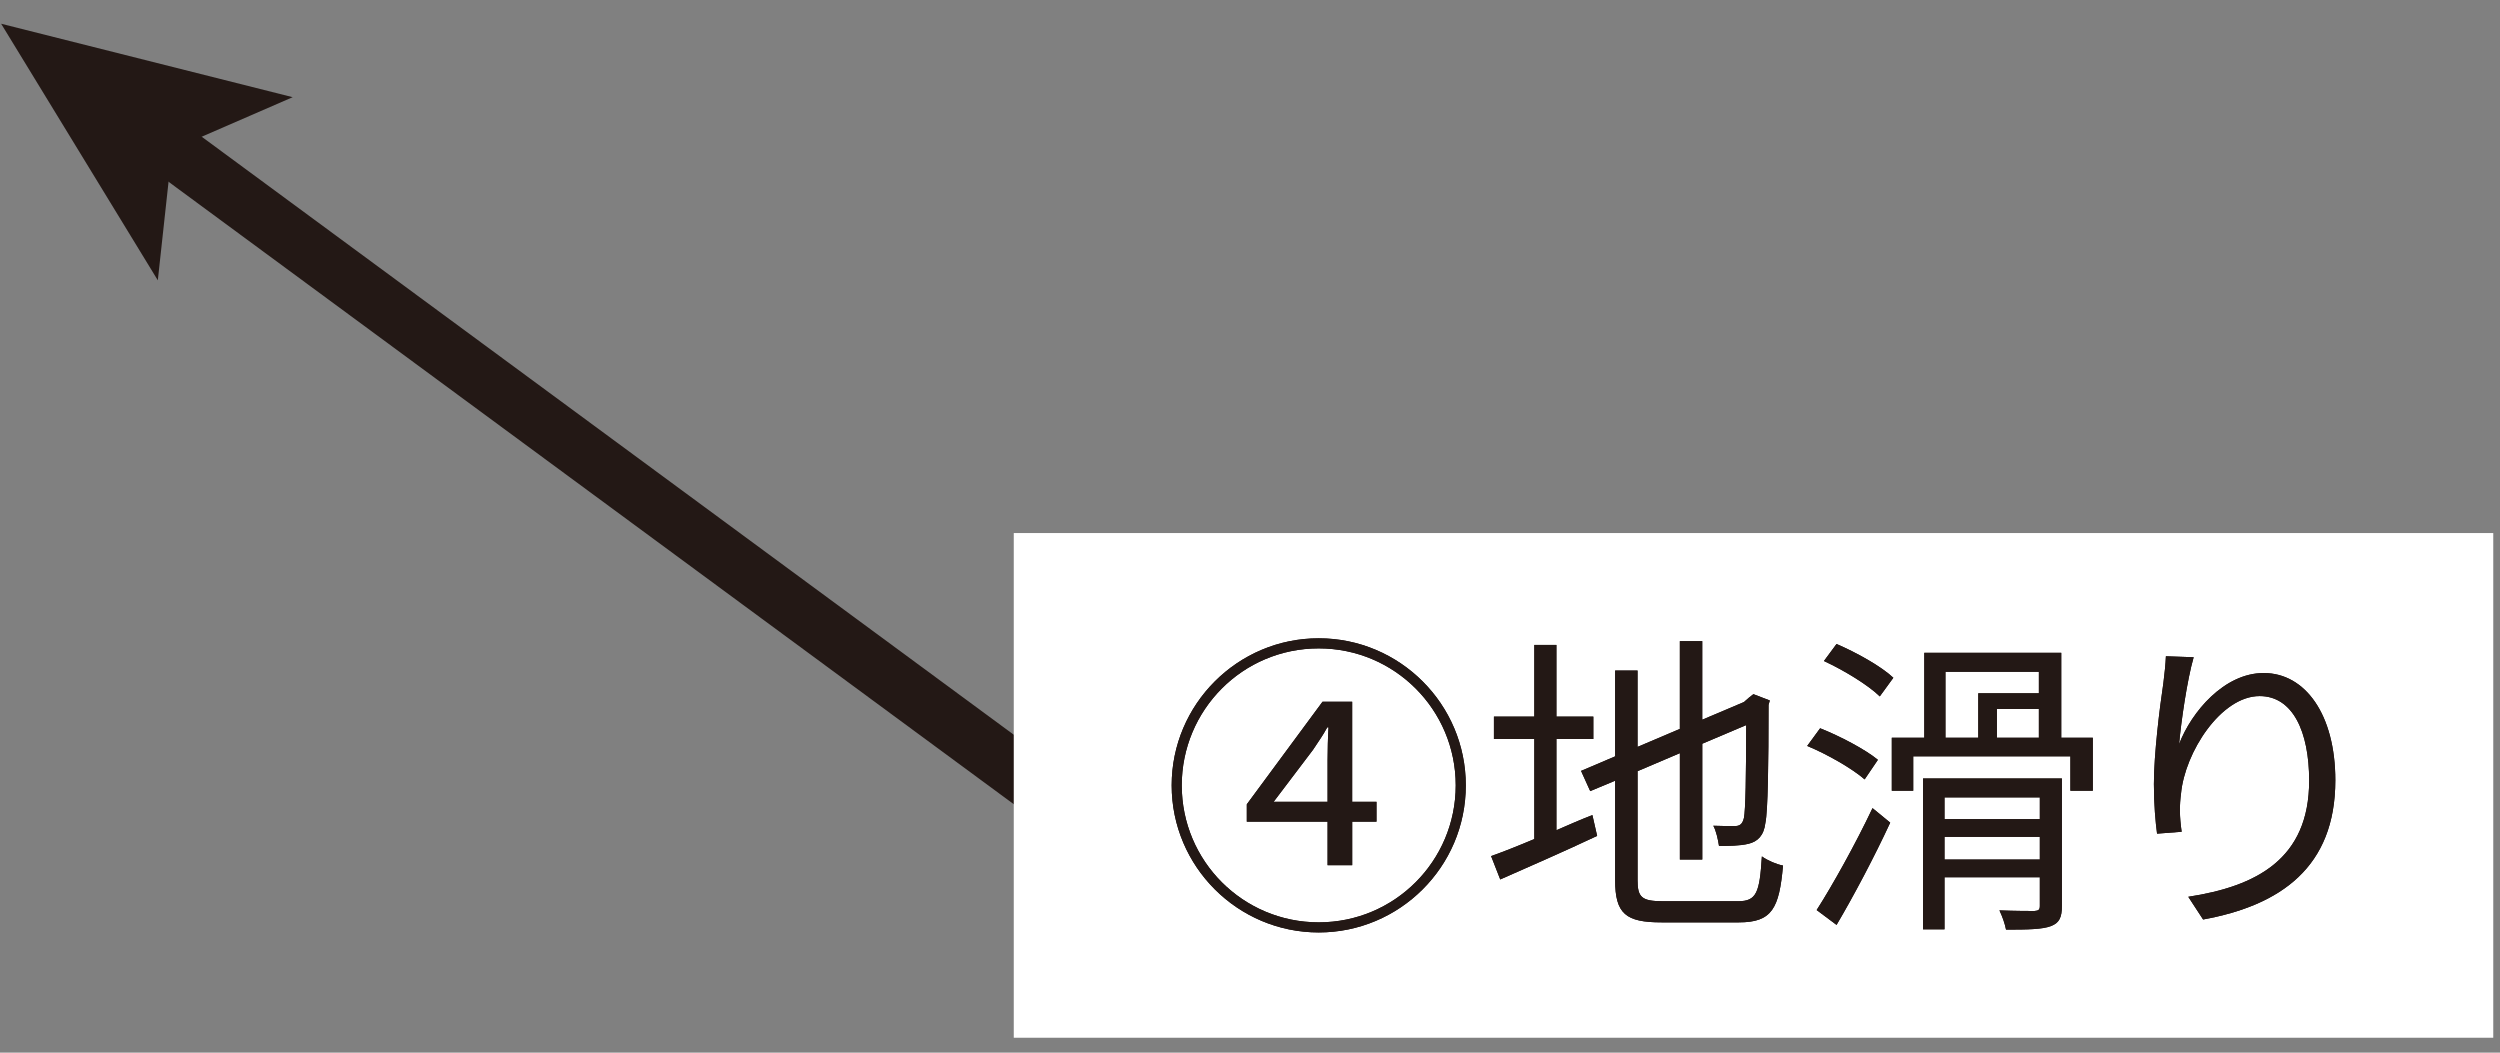
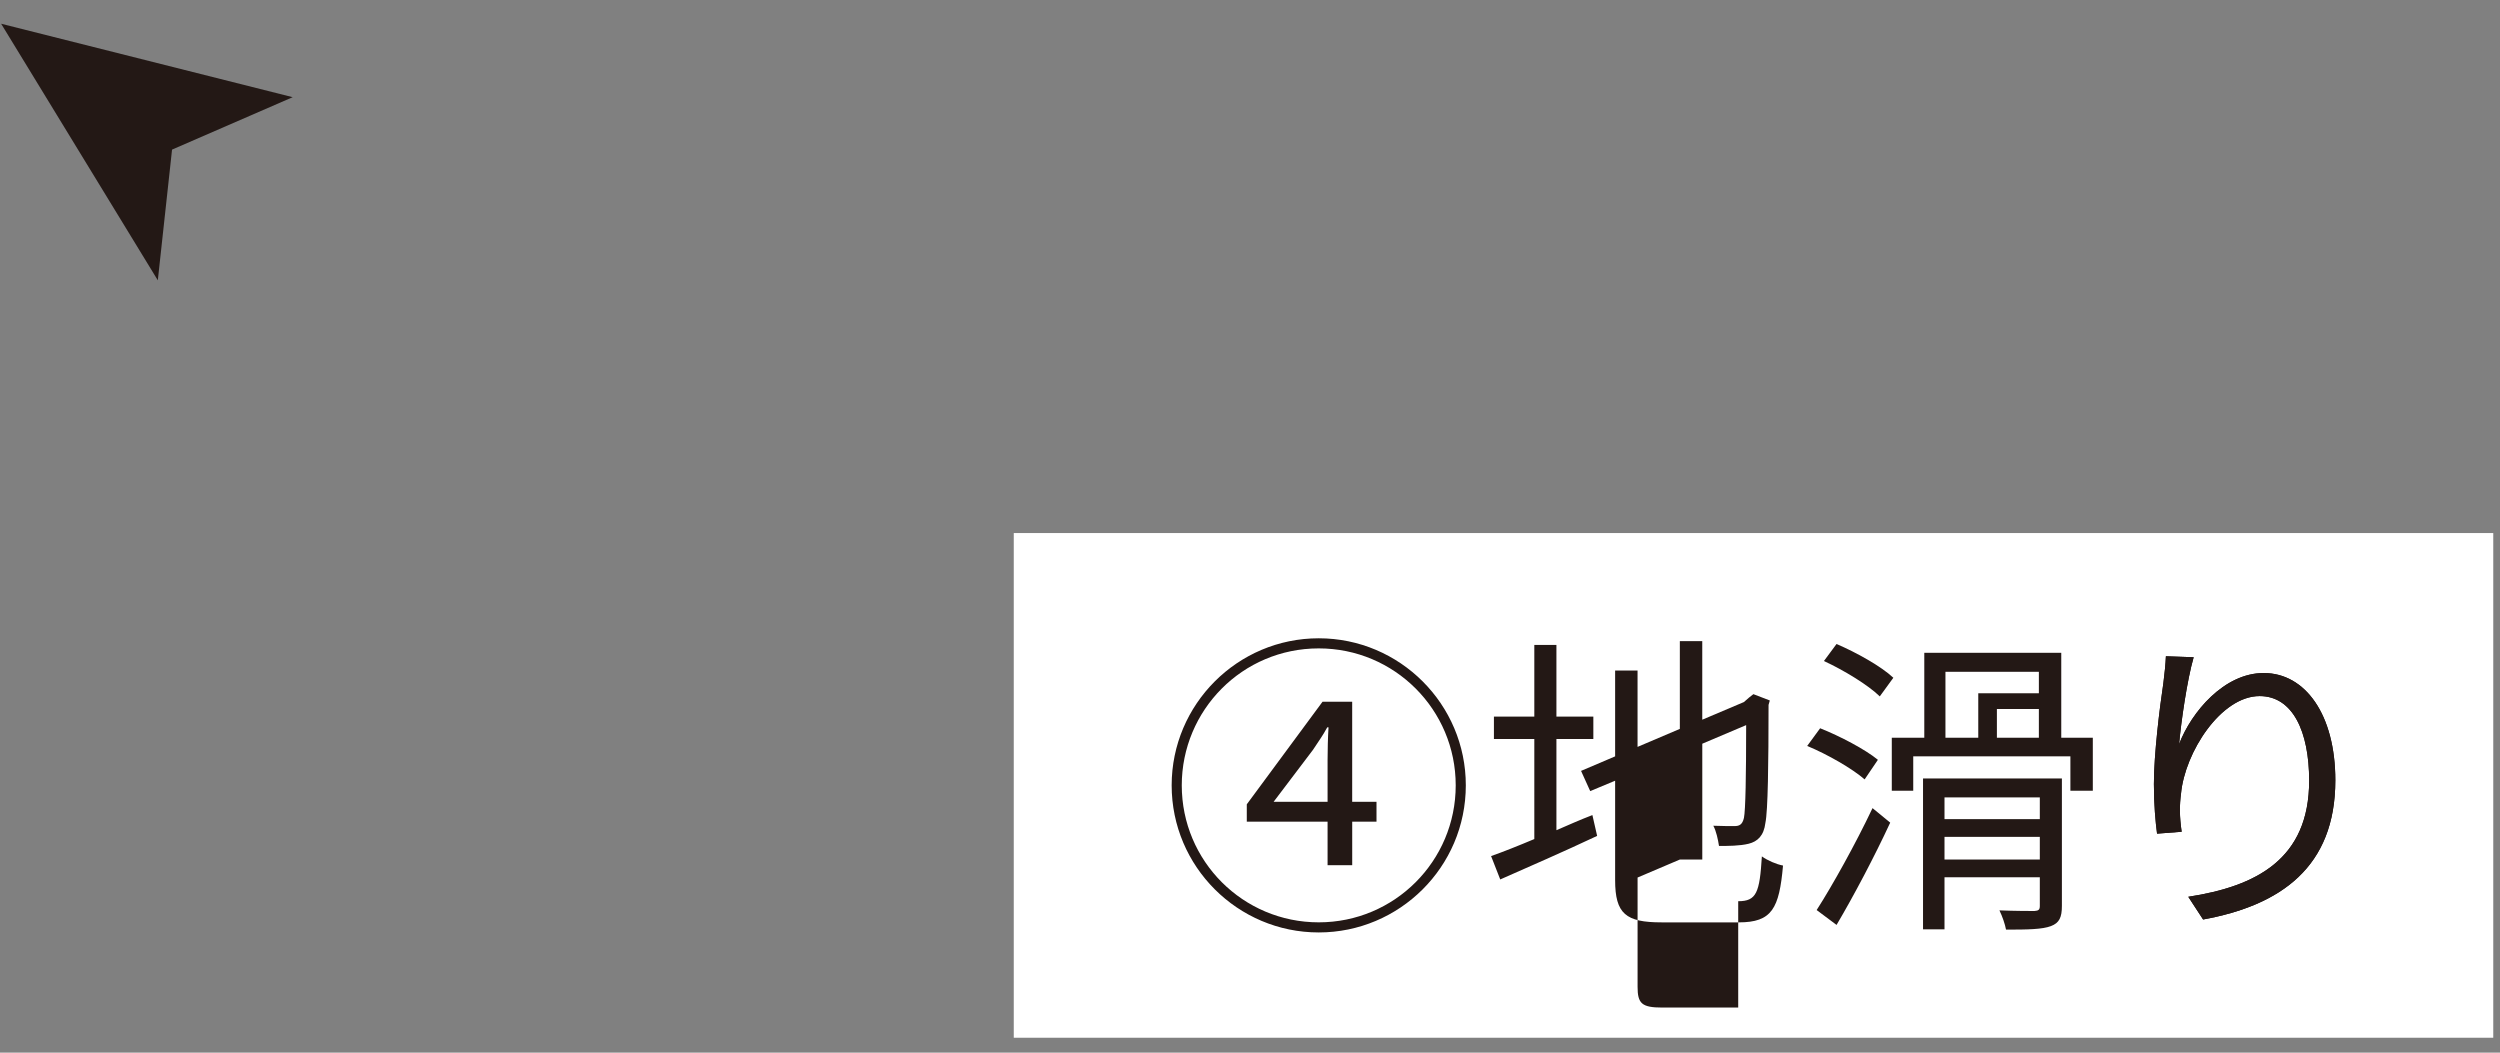
<svg xmlns="http://www.w3.org/2000/svg" version="1.1" x="0px" y="0px" width="95px" height="40px" viewBox="-0.043 -0.902 95 40" overflow="visible" enable-background="new -0.043 -0.902 95 40" xml:space="preserve">
  <rect x="-0.043" y="-0.902" width="95" height="40" fill="#808080" stroke="none" />
  <defs>
</defs>
  <g>
    <g>
-       <line fill="none" stroke="#231815" stroke-width="2.126" stroke-miterlimit="10" x1="41.966" y1="30.905" x2="6.043" y2="4.451" />
      <g>
        <polygon fill="#231815" points="0,0 11.079,2.791 6.495,4.783 5.954,9.75    " />
      </g>
    </g>
  </g>
  <g>
    <g>
      <rect x="38.48" y="19.354" fill="#FFFFFF" width="56.221" height="19.178" />
    </g>
    <g>
      <g>
        <path fill="#231815" d="M55.658,28.942c0,3.106-2.53,5.589-5.589,5.589c-3.082,0-5.589-2.506-5.589-5.589     c0-3.082,2.507-5.589,5.589-5.589C53.152,23.354,55.658,25.86,55.658,28.942z M55.274,28.942c0-2.878-2.327-5.205-5.205-5.205     c-2.902,0-5.205,2.351-5.205,5.205c0,2.878,2.327,5.205,5.205,5.205S55.274,31.82,55.274,28.942z M51.341,29.566h0.923v0.756     h-0.923v1.654h-0.936v-1.654h-3.07v-0.66l2.878-3.898h1.127V29.566z M50.405,29.566v-1.584c0-0.348,0.012-0.887,0.036-1.246     h-0.048c-0.18,0.335-0.324,0.516-0.54,0.852l-1.499,1.979H50.405z" />
-         <path fill="#231815" d="M55.658,28.942c0,3.106-2.53,5.589-5.589,5.589c-3.082,0-5.589-2.506-5.589-5.589     c0-3.082,2.507-5.589,5.589-5.589C53.152,23.354,55.658,25.86,55.658,28.942z M55.274,28.942c0-2.878-2.327-5.205-5.205-5.205     c-2.902,0-5.205,2.351-5.205,5.205c0,2.878,2.327,5.205,5.205,5.205S55.274,31.82,55.274,28.942z M51.341,29.566h0.923v0.756     h-0.923v1.654h-0.936v-1.654h-3.07v-0.66l2.878-3.898h1.127V29.566z M50.405,29.566v-1.584c0-0.348,0.012-0.887,0.036-1.246     h-0.048c-0.18,0.335-0.324,0.516-0.54,0.852l-1.499,1.979H50.405z" />
      </g>
      <g>
-         <path fill="#231815" d="M59.101,30.646c0.443-0.192,0.899-0.396,1.367-0.575l0.18,0.791c-1.271,0.6-2.626,1.188-3.682,1.655     l-0.348-0.888c0.444-0.156,1.02-0.384,1.643-0.647V27.18h-1.535v-0.852h1.535v-2.723h0.84v2.723h1.403v0.852h-1.403V30.646z      M66.009,33.344c0.695,0,0.815-0.323,0.899-1.703c0.216,0.156,0.552,0.301,0.804,0.348c-0.144,1.632-0.42,2.159-1.679,2.159     h-2.938c-1.355,0-1.763-0.323-1.763-1.606v-3.777l-0.947,0.395l-0.348-0.768l1.295-0.552v-3.262h0.852v2.902l1.607-0.684v-3.335     h0.852v2.986l1.583-0.671l0.192-0.168l0.168-0.132l0.624,0.24l-0.048,0.168c0,2.242-0.024,4.029-0.12,4.484     c-0.06,0.492-0.3,0.708-0.636,0.792s-0.792,0.084-1.127,0.084c-0.036-0.239-0.108-0.575-0.216-0.768     c0.288,0.013,0.672,0.013,0.804,0.013c0.18,0,0.3-0.049,0.36-0.312c0.06-0.287,0.084-1.619,0.084-3.525l-1.667,0.707v4.401     h-0.852v-4.042l-1.607,0.684v4.15c0,0.635,0.156,0.791,0.936,0.791H66.009z" />
-         <path fill="#231815" d="M59.101,30.646c0.443-0.192,0.899-0.396,1.367-0.575l0.18,0.791c-1.271,0.6-2.626,1.188-3.682,1.655     l-0.348-0.888c0.444-0.156,1.02-0.384,1.643-0.647V27.18h-1.535v-0.852h1.535v-2.723h0.84v2.723h1.403v0.852h-1.403V30.646z      M66.009,33.344c0.695,0,0.815-0.323,0.899-1.703c0.216,0.156,0.552,0.301,0.804,0.348c-0.144,1.632-0.42,2.159-1.679,2.159     h-2.938c-1.355,0-1.763-0.323-1.763-1.606v-3.777l-0.947,0.395l-0.348-0.768l1.295-0.552v-3.262h0.852v2.902l1.607-0.684v-3.335     h0.852v2.986l1.583-0.671l0.192-0.168l0.168-0.132l0.624,0.24l-0.048,0.168c0,2.242-0.024,4.029-0.12,4.484     c-0.06,0.492-0.3,0.708-0.636,0.792s-0.792,0.084-1.127,0.084c-0.036-0.239-0.108-0.575-0.216-0.768     c0.288,0.013,0.672,0.013,0.804,0.013c0.18,0,0.3-0.049,0.36-0.312c0.06-0.287,0.084-1.619,0.084-3.525l-1.667,0.707v4.401     h-0.852v-4.042l-1.607,0.684v4.15c0,0.635,0.156,0.791,0.936,0.791H66.009z" />
+         <path fill="#231815" d="M59.101,30.646c0.443-0.192,0.899-0.396,1.367-0.575l0.18,0.791c-1.271,0.6-2.626,1.188-3.682,1.655     l-0.348-0.888c0.444-0.156,1.02-0.384,1.643-0.647V27.18h-1.535v-0.852h1.535v-2.723h0.84v2.723h1.403v0.852h-1.403V30.646z      M66.009,33.344c0.695,0,0.815-0.323,0.899-1.703c0.216,0.156,0.552,0.301,0.804,0.348c-0.144,1.632-0.42,2.159-1.679,2.159     h-2.938c-1.355,0-1.763-0.323-1.763-1.606v-3.777l-0.947,0.395l-0.348-0.768l1.295-0.552v-3.262h0.852v2.902l1.607-0.684v-3.335     h0.852v2.986l1.583-0.671l0.192-0.168l0.168-0.132l0.624,0.24l-0.048,0.168c0,2.242-0.024,4.029-0.12,4.484     c-0.06,0.492-0.3,0.708-0.636,0.792s-0.792,0.084-1.127,0.084c-0.036-0.239-0.108-0.575-0.216-0.768     c0.288,0.013,0.672,0.013,0.804,0.013c0.18,0,0.3-0.049,0.36-0.312c0.06-0.287,0.084-1.619,0.084-3.525l-1.667,0.707v4.401     h-0.852l-1.607,0.684v4.15c0,0.635,0.156,0.791,0.936,0.791H66.009z" />
      </g>
      <g>
-         <path fill="#231815" d="M70.813,28.715c-0.468-0.408-1.403-0.947-2.183-1.271l0.492-0.672c0.756,0.3,1.715,0.804,2.195,1.199     L70.813,28.715z M68.99,33.68c0.6-0.936,1.475-2.506,2.123-3.873l0.672,0.551c-0.588,1.271-1.379,2.771-2.039,3.887L68.99,33.68z      M71.389,25.561c-0.443-0.432-1.367-0.996-2.123-1.344l0.479-0.647c0.756,0.323,1.703,0.852,2.159,1.283L71.389,25.561z      M79.484,27.131v2.016h-0.852v-1.308H72.66v1.308h-0.815v-2.016h1.235v-3.226h5.205v3.226H79.484z M78.309,33.523     c0,0.432-0.096,0.648-0.42,0.768c-0.324,0.121-0.852,0.133-1.703,0.133c-0.036-0.204-0.144-0.516-0.251-0.732     c0.6,0.024,1.163,0.024,1.331,0.024c0.156-0.012,0.204-0.048,0.204-0.192v-1.09h-3.622v1.979h-0.816v-5.733h5.277V33.523z      M73.848,29.398v0.827h3.622v-0.827H73.848z M77.47,31.761v-0.863h-3.622v0.863H77.47z M73.883,27.131h1.248v-1.69h2.303v-0.815     h-3.55V27.131z M77.434,26.04h-1.595v1.091h1.595V26.04z" />
        <path fill="#231815" d="M70.813,28.715c-0.468-0.408-1.403-0.947-2.183-1.271l0.492-0.672c0.756,0.3,1.715,0.804,2.195,1.199     L70.813,28.715z M68.99,33.68c0.6-0.936,1.475-2.506,2.123-3.873l0.672,0.551c-0.588,1.271-1.379,2.771-2.039,3.887L68.99,33.68z      M71.389,25.561c-0.443-0.432-1.367-0.996-2.123-1.344l0.479-0.647c0.756,0.323,1.703,0.852,2.159,1.283L71.389,25.561z      M79.484,27.131v2.016h-0.852v-1.308H72.66v1.308h-0.815v-2.016h1.235v-3.226h5.205v3.226H79.484z M78.309,33.523     c0,0.432-0.096,0.648-0.42,0.768c-0.324,0.121-0.852,0.133-1.703,0.133c-0.036-0.204-0.144-0.516-0.251-0.732     c0.6,0.024,1.163,0.024,1.331,0.024c0.156-0.012,0.204-0.048,0.204-0.192v-1.09h-3.622v1.979h-0.816v-5.733h5.277V33.523z      M73.848,29.398v0.827h3.622v-0.827H73.848z M77.47,31.761v-0.863h-3.622v0.863H77.47z M73.883,27.131h1.248v-1.69h2.303v-0.815     h-3.55V27.131z M77.434,26.04h-1.595v1.091h1.595V26.04z" />
      </g>
      <g>
        <path fill="#231815" d="M83.316,24.073c-0.252,0.876-0.48,2.471-0.552,3.298c0.468-1.223,1.715-2.698,3.214-2.698     c1.583,0,2.722,1.583,2.722,4.077c0,3.299-2.075,4.75-5.025,5.289l-0.564-0.863c2.579-0.396,4.594-1.427,4.594-4.412     c0-1.872-0.624-3.215-1.883-3.215c-1.475,0-2.842,2.146-2.986,3.705c-0.06,0.456-0.06,0.863,0.024,1.451l-0.935,0.072     c-0.06-0.443-0.12-1.115-0.12-1.883c0-1.127,0.216-2.879,0.36-3.838c0.048-0.371,0.084-0.731,0.096-1.02L83.316,24.073z" />
        <path fill="#231815" d="M83.316,24.073c-0.252,0.876-0.48,2.471-0.552,3.298c0.468-1.223,1.715-2.698,3.214-2.698     c1.583,0,2.722,1.583,2.722,4.077c0,3.299-2.075,4.75-5.025,5.289l-0.564-0.863c2.579-0.396,4.594-1.427,4.594-4.412     c0-1.872-0.624-3.215-1.883-3.215c-1.475,0-2.842,2.146-2.986,3.705c-0.06,0.456-0.06,0.863,0.024,1.451l-0.935,0.072     c-0.06-0.443-0.12-1.115-0.12-1.883c0-1.127,0.216-2.879,0.36-3.838c0.048-0.371,0.084-0.731,0.096-1.02L83.316,24.073z" />
      </g>
    </g>
  </g>
</svg>